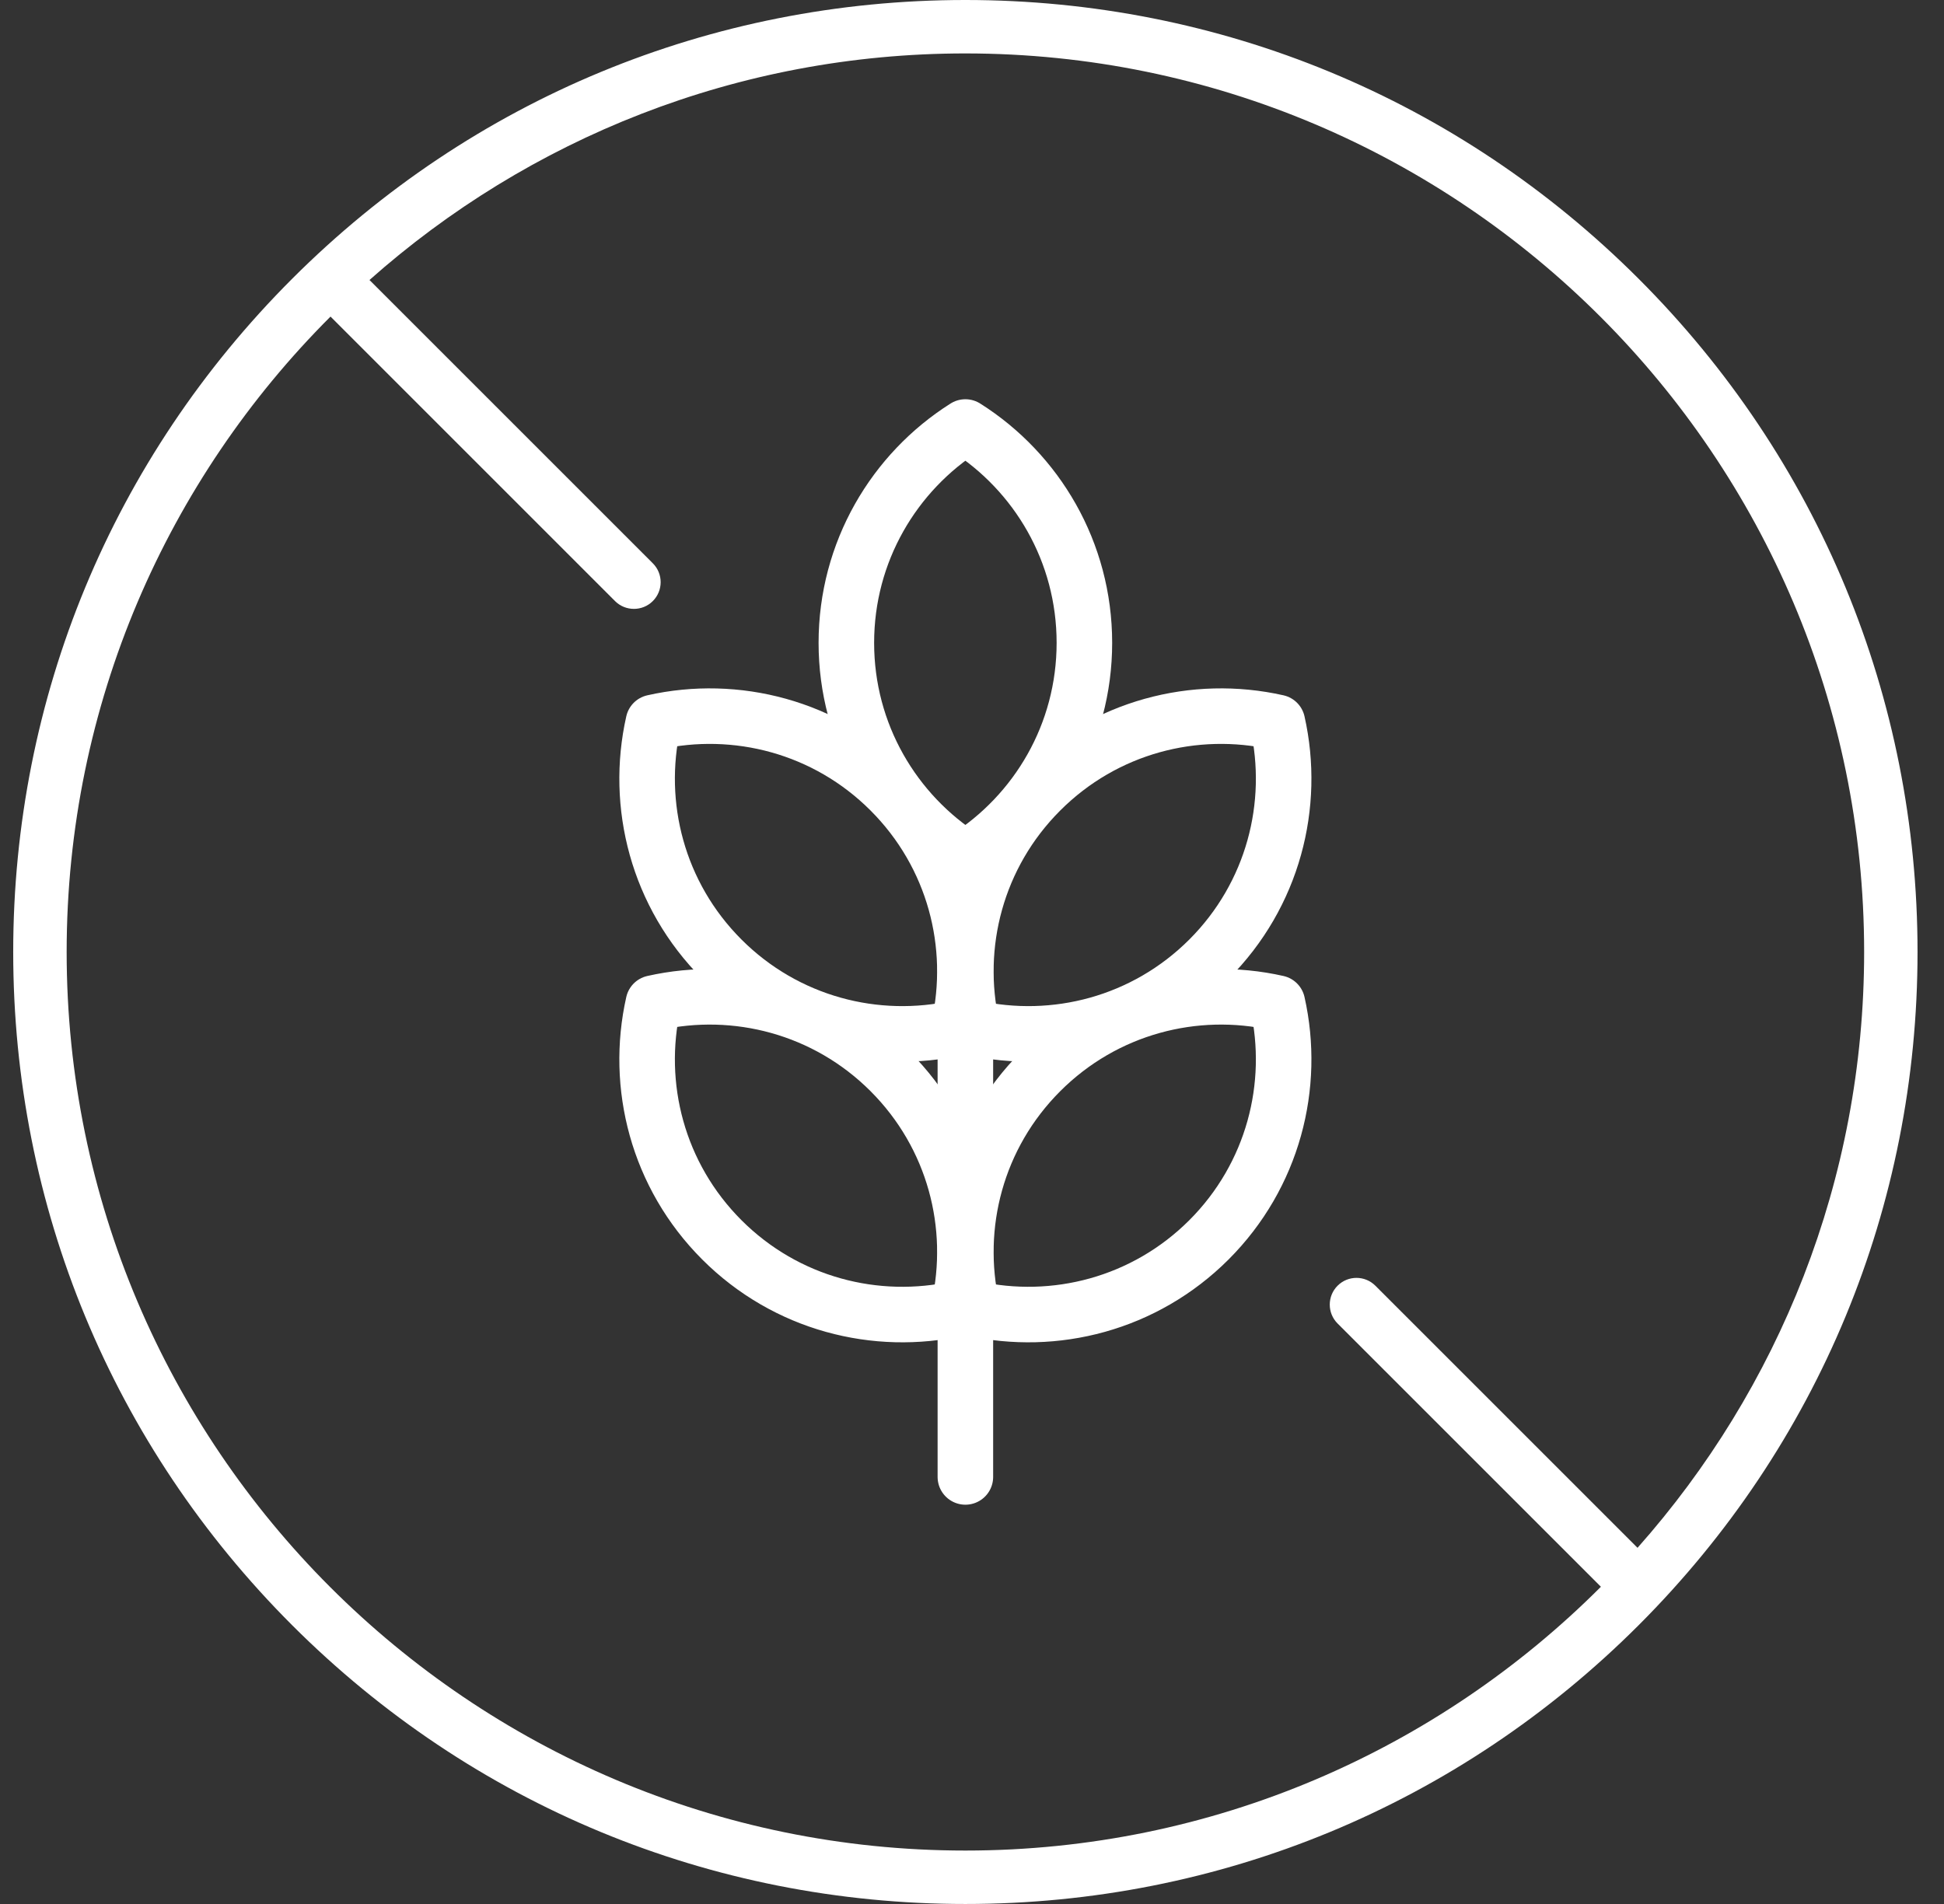
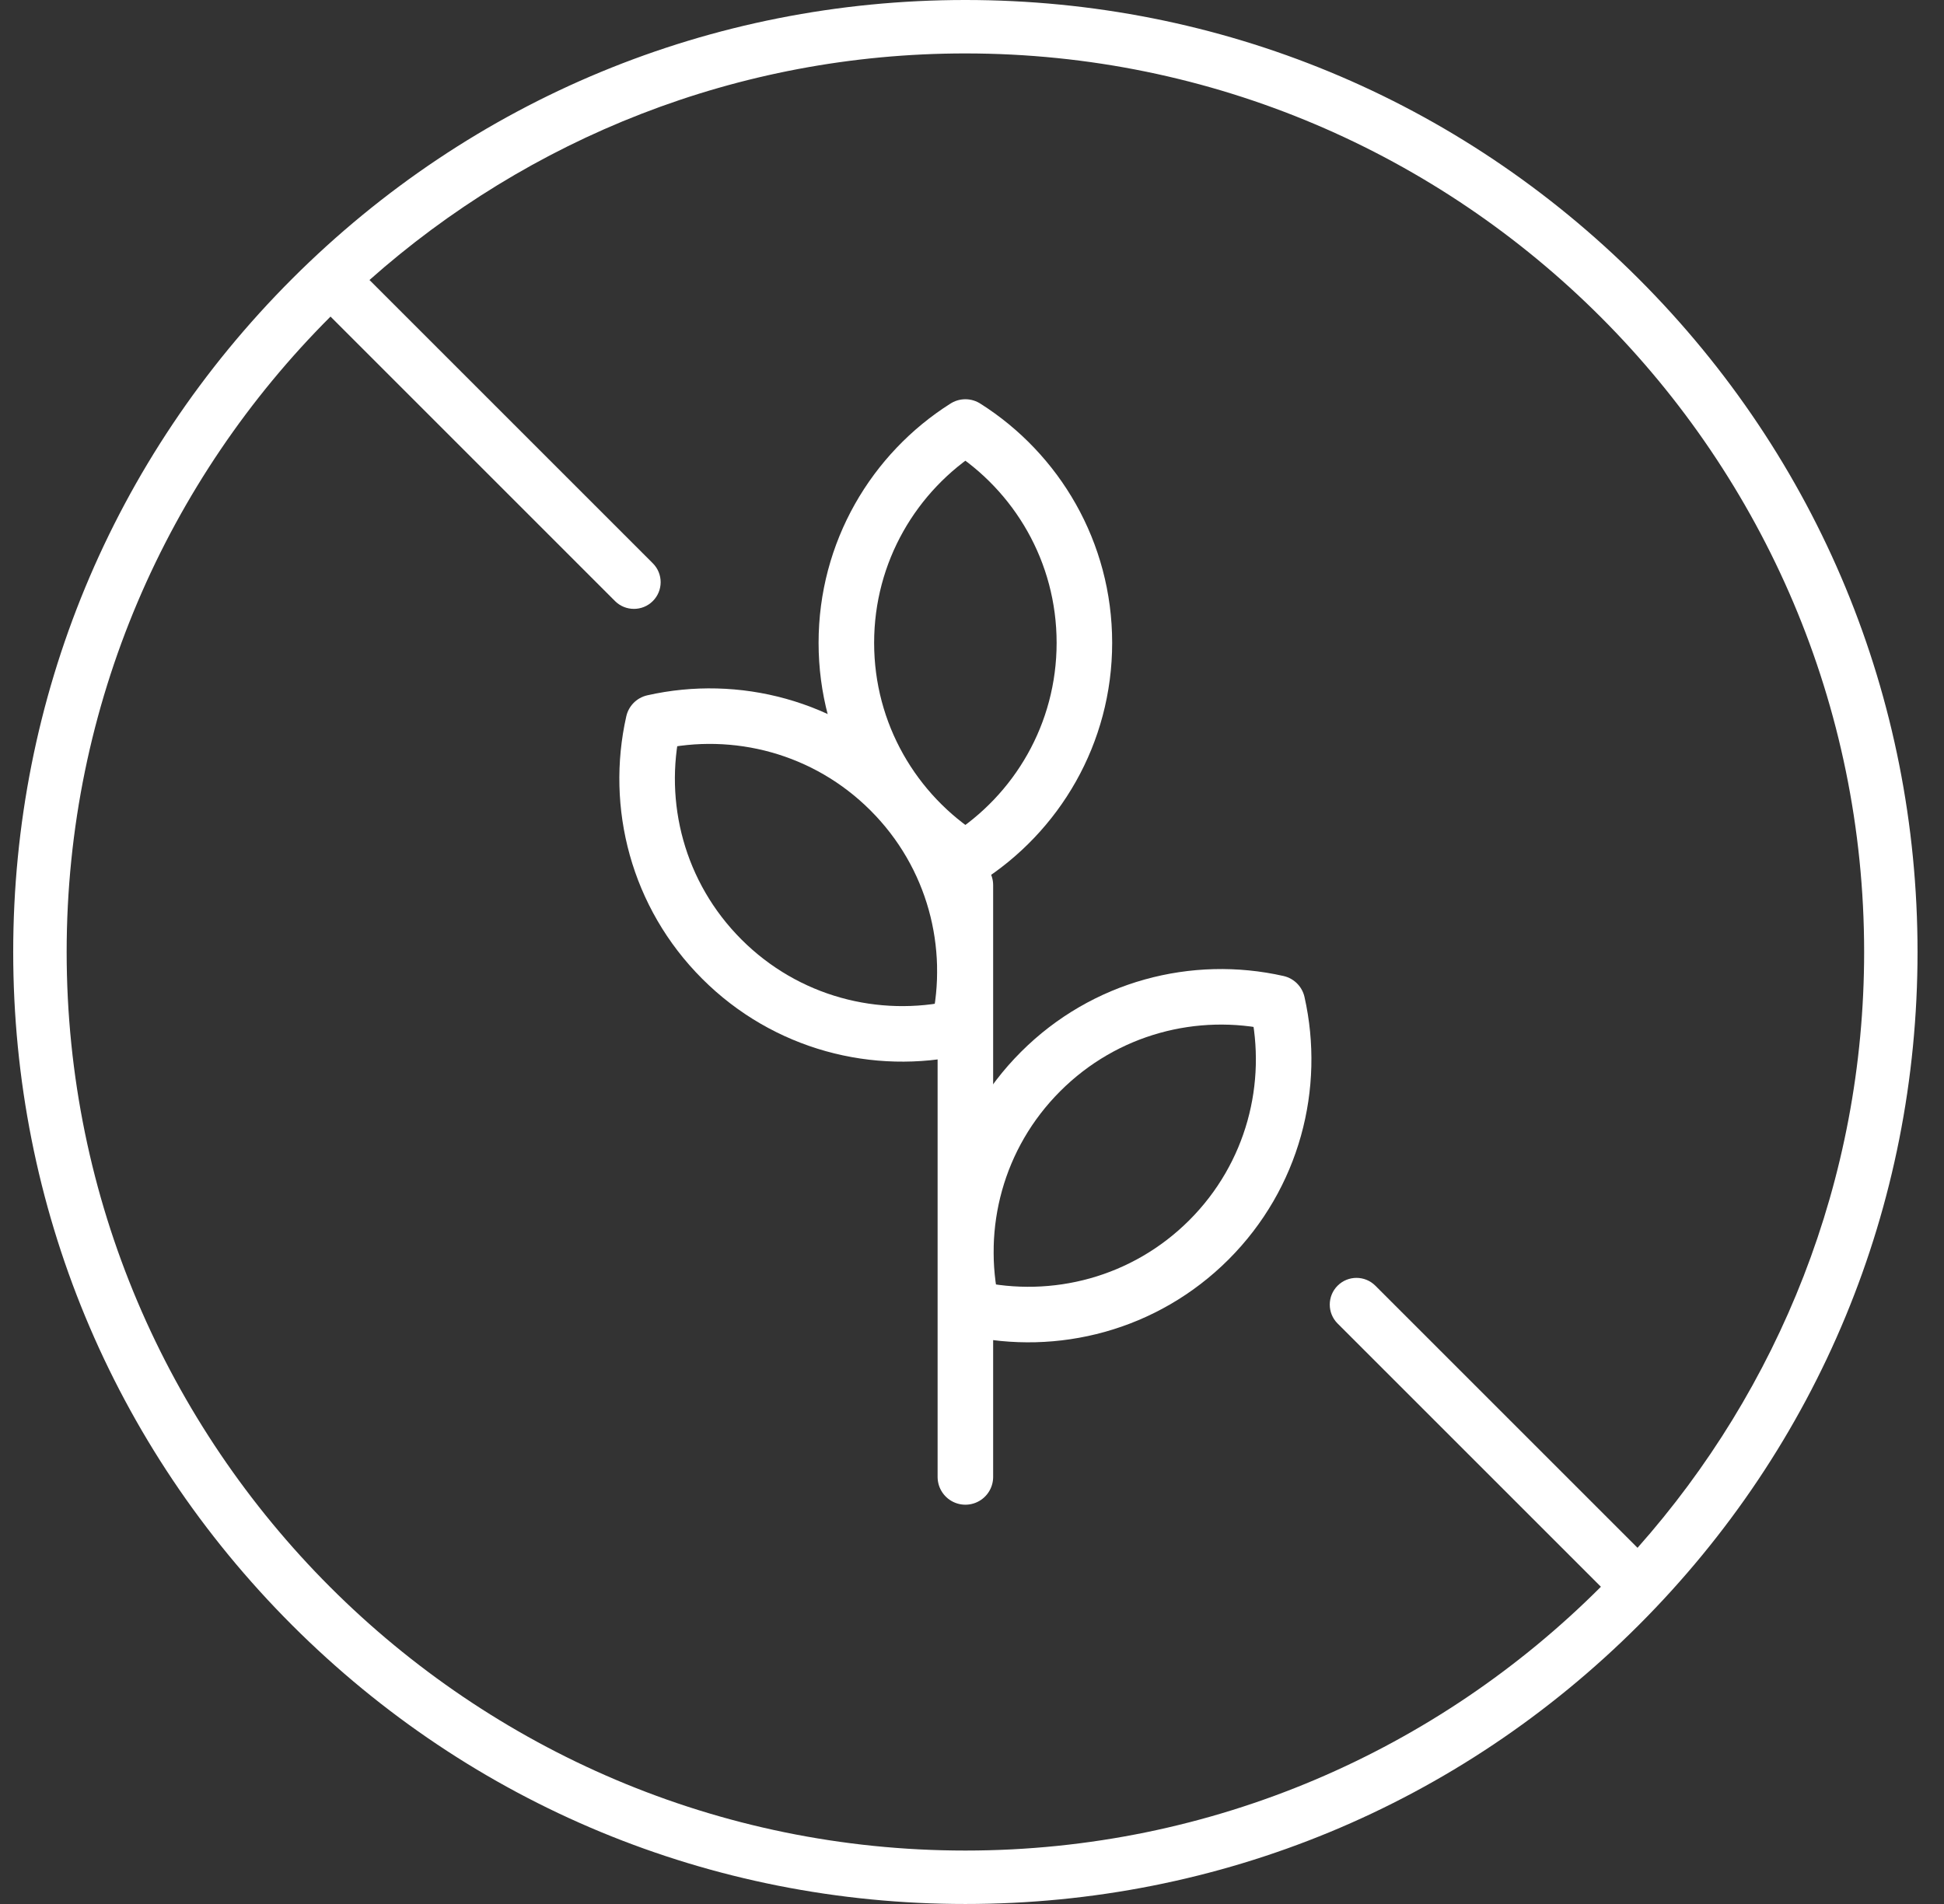
<svg xmlns="http://www.w3.org/2000/svg" width="49" height="48" viewBox="0 0 49 48" fill="none">
  <rect x="0" y="0" width="49" height="48" fill="#333333" stroke="none" />
  <path d="M41.304 7.029C36.771 2.496 30.744 0 24.333 0C17.923 0 11.896 2.496 7.363 7.029C2.83 11.562 0.333 17.589 0.333 24C0.333 30.411 2.83 36.438 7.363 40.971C11.896 45.504 17.923 48 24.333 48C30.744 48 36.771 45.504 41.304 40.971C45.837 36.438 48.333 30.411 48.333 24C48.333 17.589 45.837 11.562 41.304 7.029ZM24.333 46.653C11.842 46.653 1.68 36.491 1.68 24C1.68 17.75 4.224 12.084 8.331 7.981L15.502 15.153C15.634 15.285 15.806 15.35 15.979 15.35C16.151 15.35 16.323 15.285 16.455 15.153C16.718 14.89 16.718 14.464 16.455 14.201L9.313 7.059C13.313 3.507 18.575 1.347 24.333 1.347C36.824 1.347 46.987 11.509 46.987 24C46.987 29.758 44.826 35.02 41.275 39.021L34.667 32.413C34.404 32.15 33.978 32.15 33.715 32.413C33.452 32.676 33.452 33.103 33.715 33.366L40.352 40.003C36.249 44.109 30.583 46.653 24.333 46.653Z" fill="white" />
  <path d="M24.333 22.315V37.234" stroke="white" stroke-width="1.4" stroke-miterlimit="10" stroke-linecap="round" stroke-linejoin="round" />
  <path d="M21.333 16.206C21.333 18.497 22.531 20.507 24.333 21.647C26.136 20.507 27.333 18.497 27.333 16.206C27.333 13.916 26.136 11.905 24.333 10.765C22.531 11.905 21.333 13.916 21.333 16.206Z" stroke="white" stroke-width="1.4" stroke-miterlimit="10" stroke-linecap="round" stroke-linejoin="round" />
-   <path d="M26.229 19.938C24.609 21.558 24.034 23.826 24.503 25.907C26.584 26.375 28.852 25.8 30.472 24.181C32.091 22.561 32.666 20.293 32.198 18.212C30.117 17.743 27.849 18.318 26.229 19.938Z" stroke="white" stroke-width="1.4" stroke-miterlimit="10" stroke-linecap="round" stroke-linejoin="round" />
  <path d="M22.438 19.938C24.057 21.558 24.632 23.826 24.163 25.907C22.083 26.375 19.814 25.8 18.195 24.181C16.575 22.561 16 20.293 16.469 18.212C18.55 17.743 20.818 18.318 22.438 19.938Z" stroke="white" stroke-width="1.4" stroke-miterlimit="10" stroke-linecap="round" stroke-linejoin="round" />
  <path d="M26.229 27.014C24.609 28.634 24.034 30.902 24.503 32.983C26.584 33.451 28.852 32.876 30.472 31.257C32.091 29.637 32.666 27.369 32.198 25.288C30.117 24.819 27.849 25.394 26.229 27.014Z" stroke="white" stroke-width="1.4" stroke-miterlimit="10" stroke-linecap="round" stroke-linejoin="round" />
-   <path d="M22.438 27.014C24.057 28.634 24.632 30.902 24.163 32.983C22.083 33.451 19.814 32.876 18.195 31.257C16.575 29.637 16 27.369 16.469 25.288C18.55 24.819 20.818 25.394 22.438 27.014Z" stroke="white" stroke-width="1.4" stroke-miterlimit="10" stroke-linecap="round" stroke-linejoin="round" />
</svg>